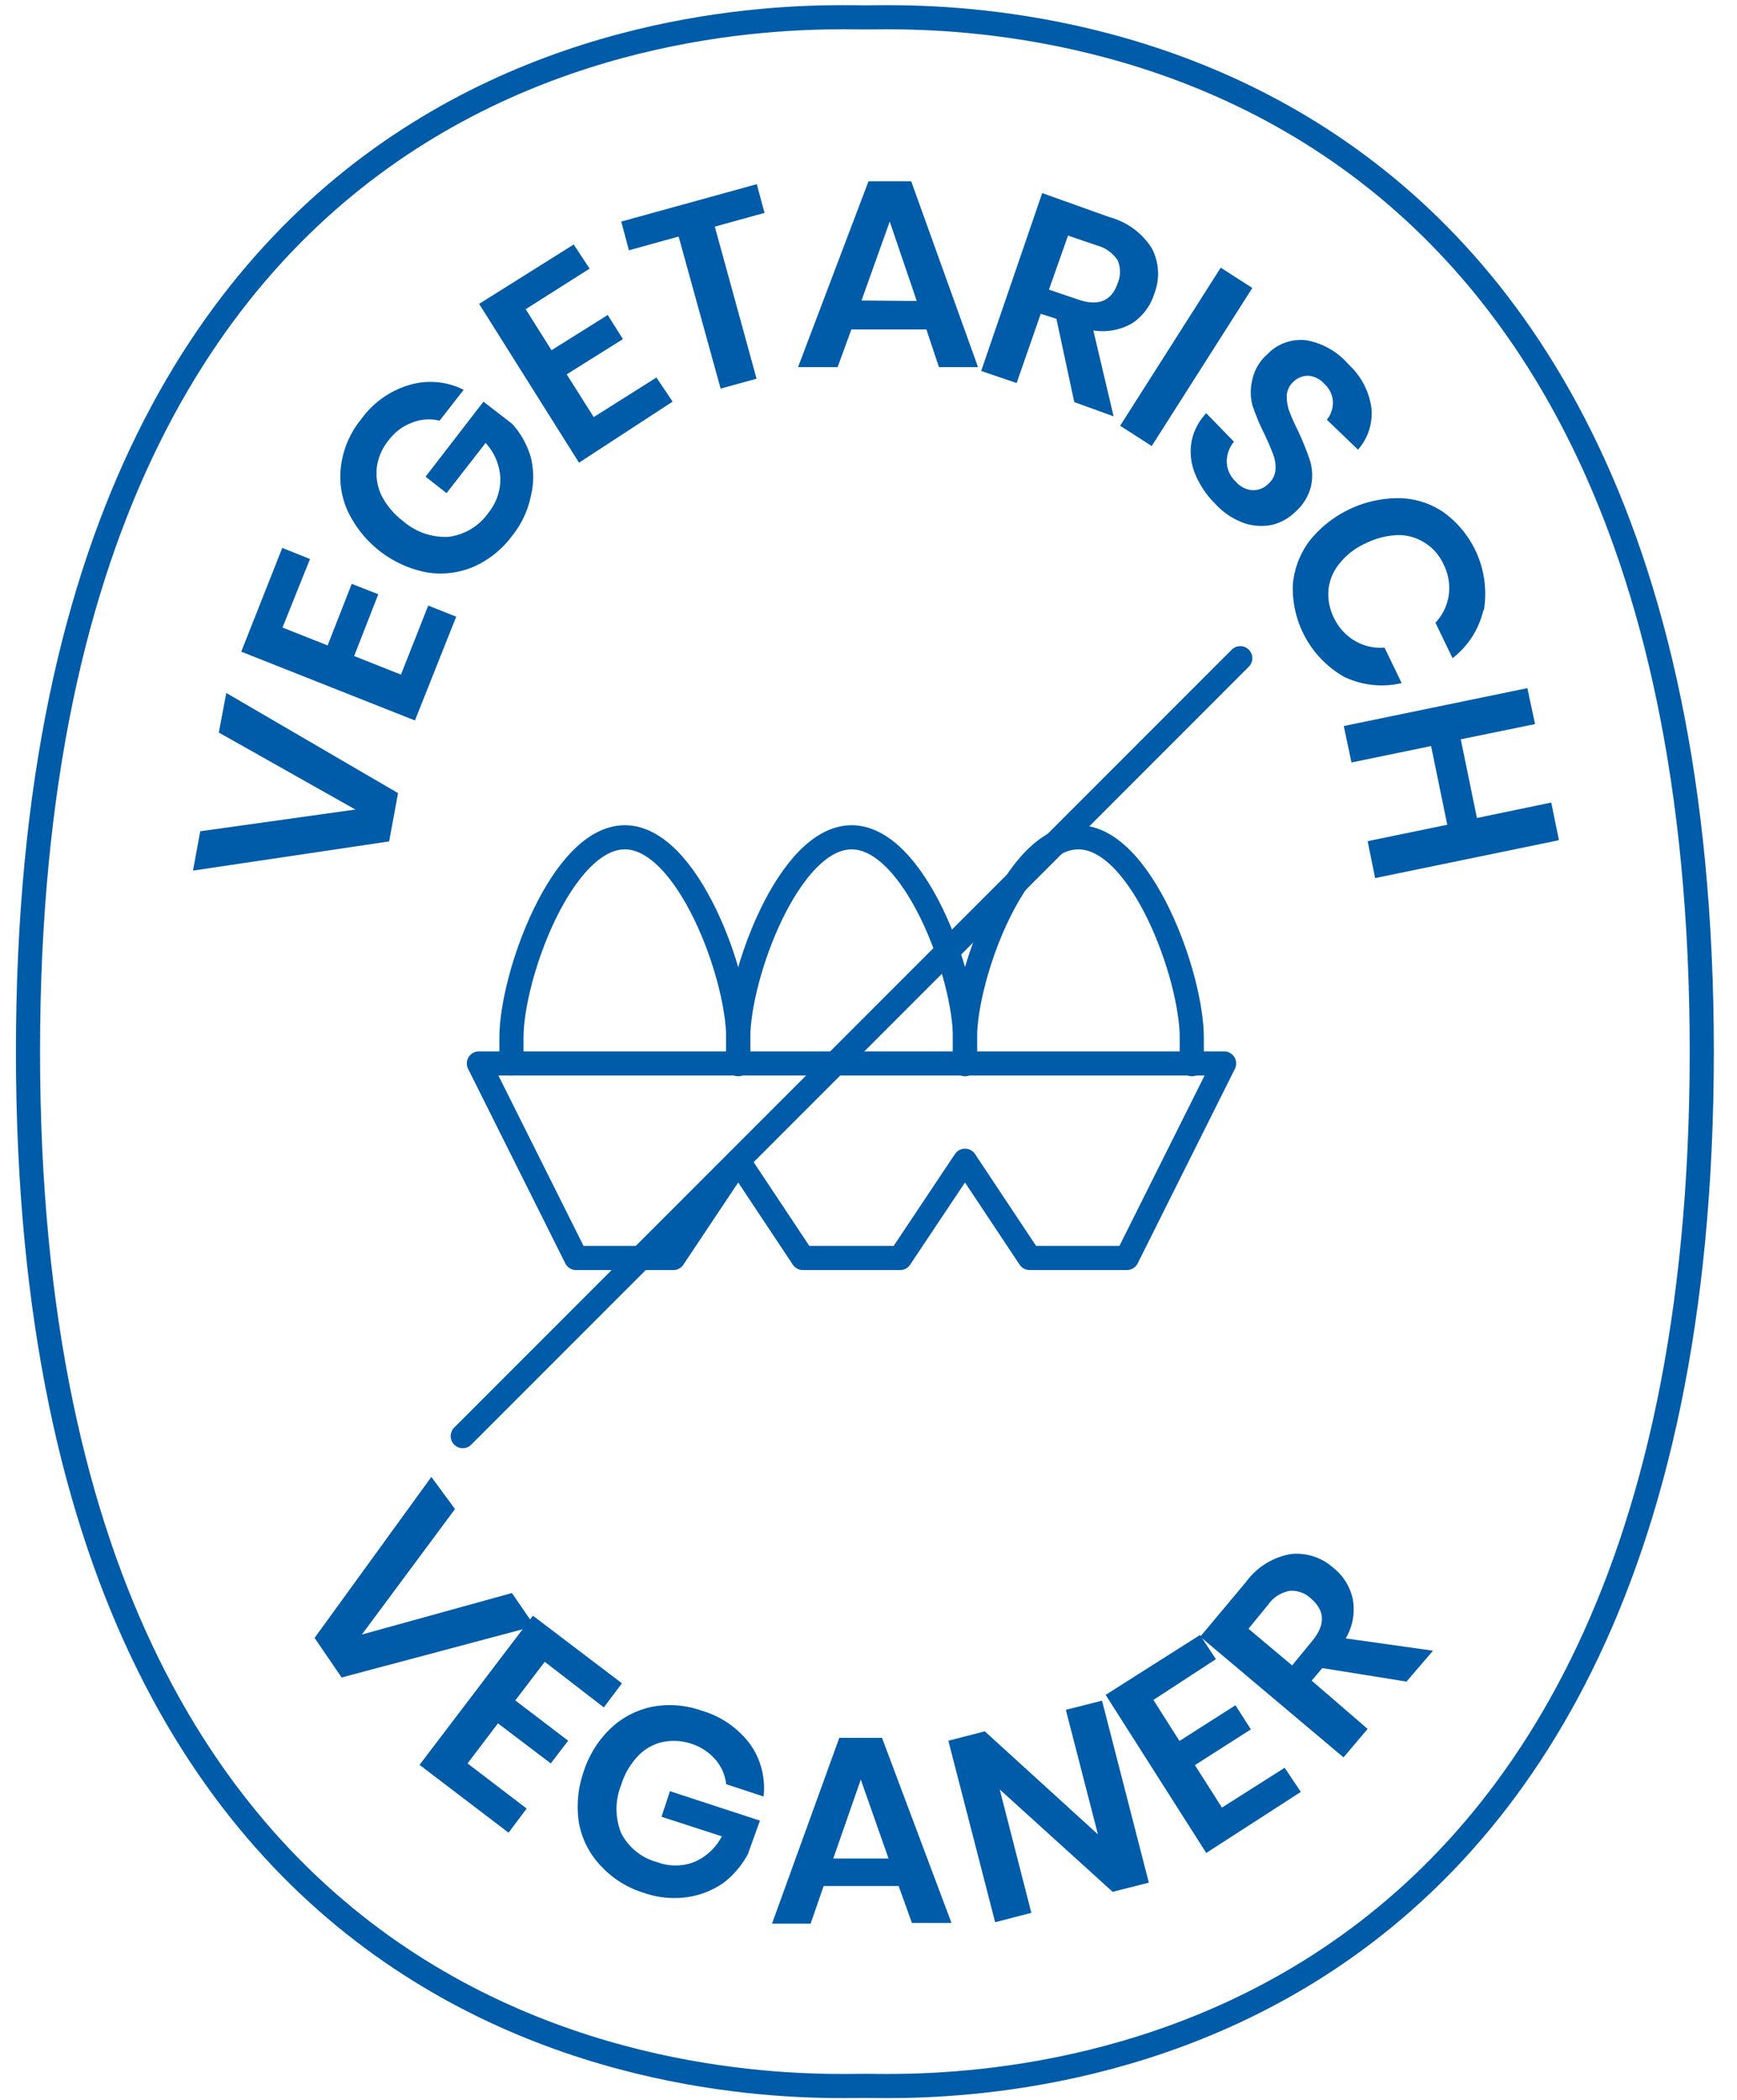
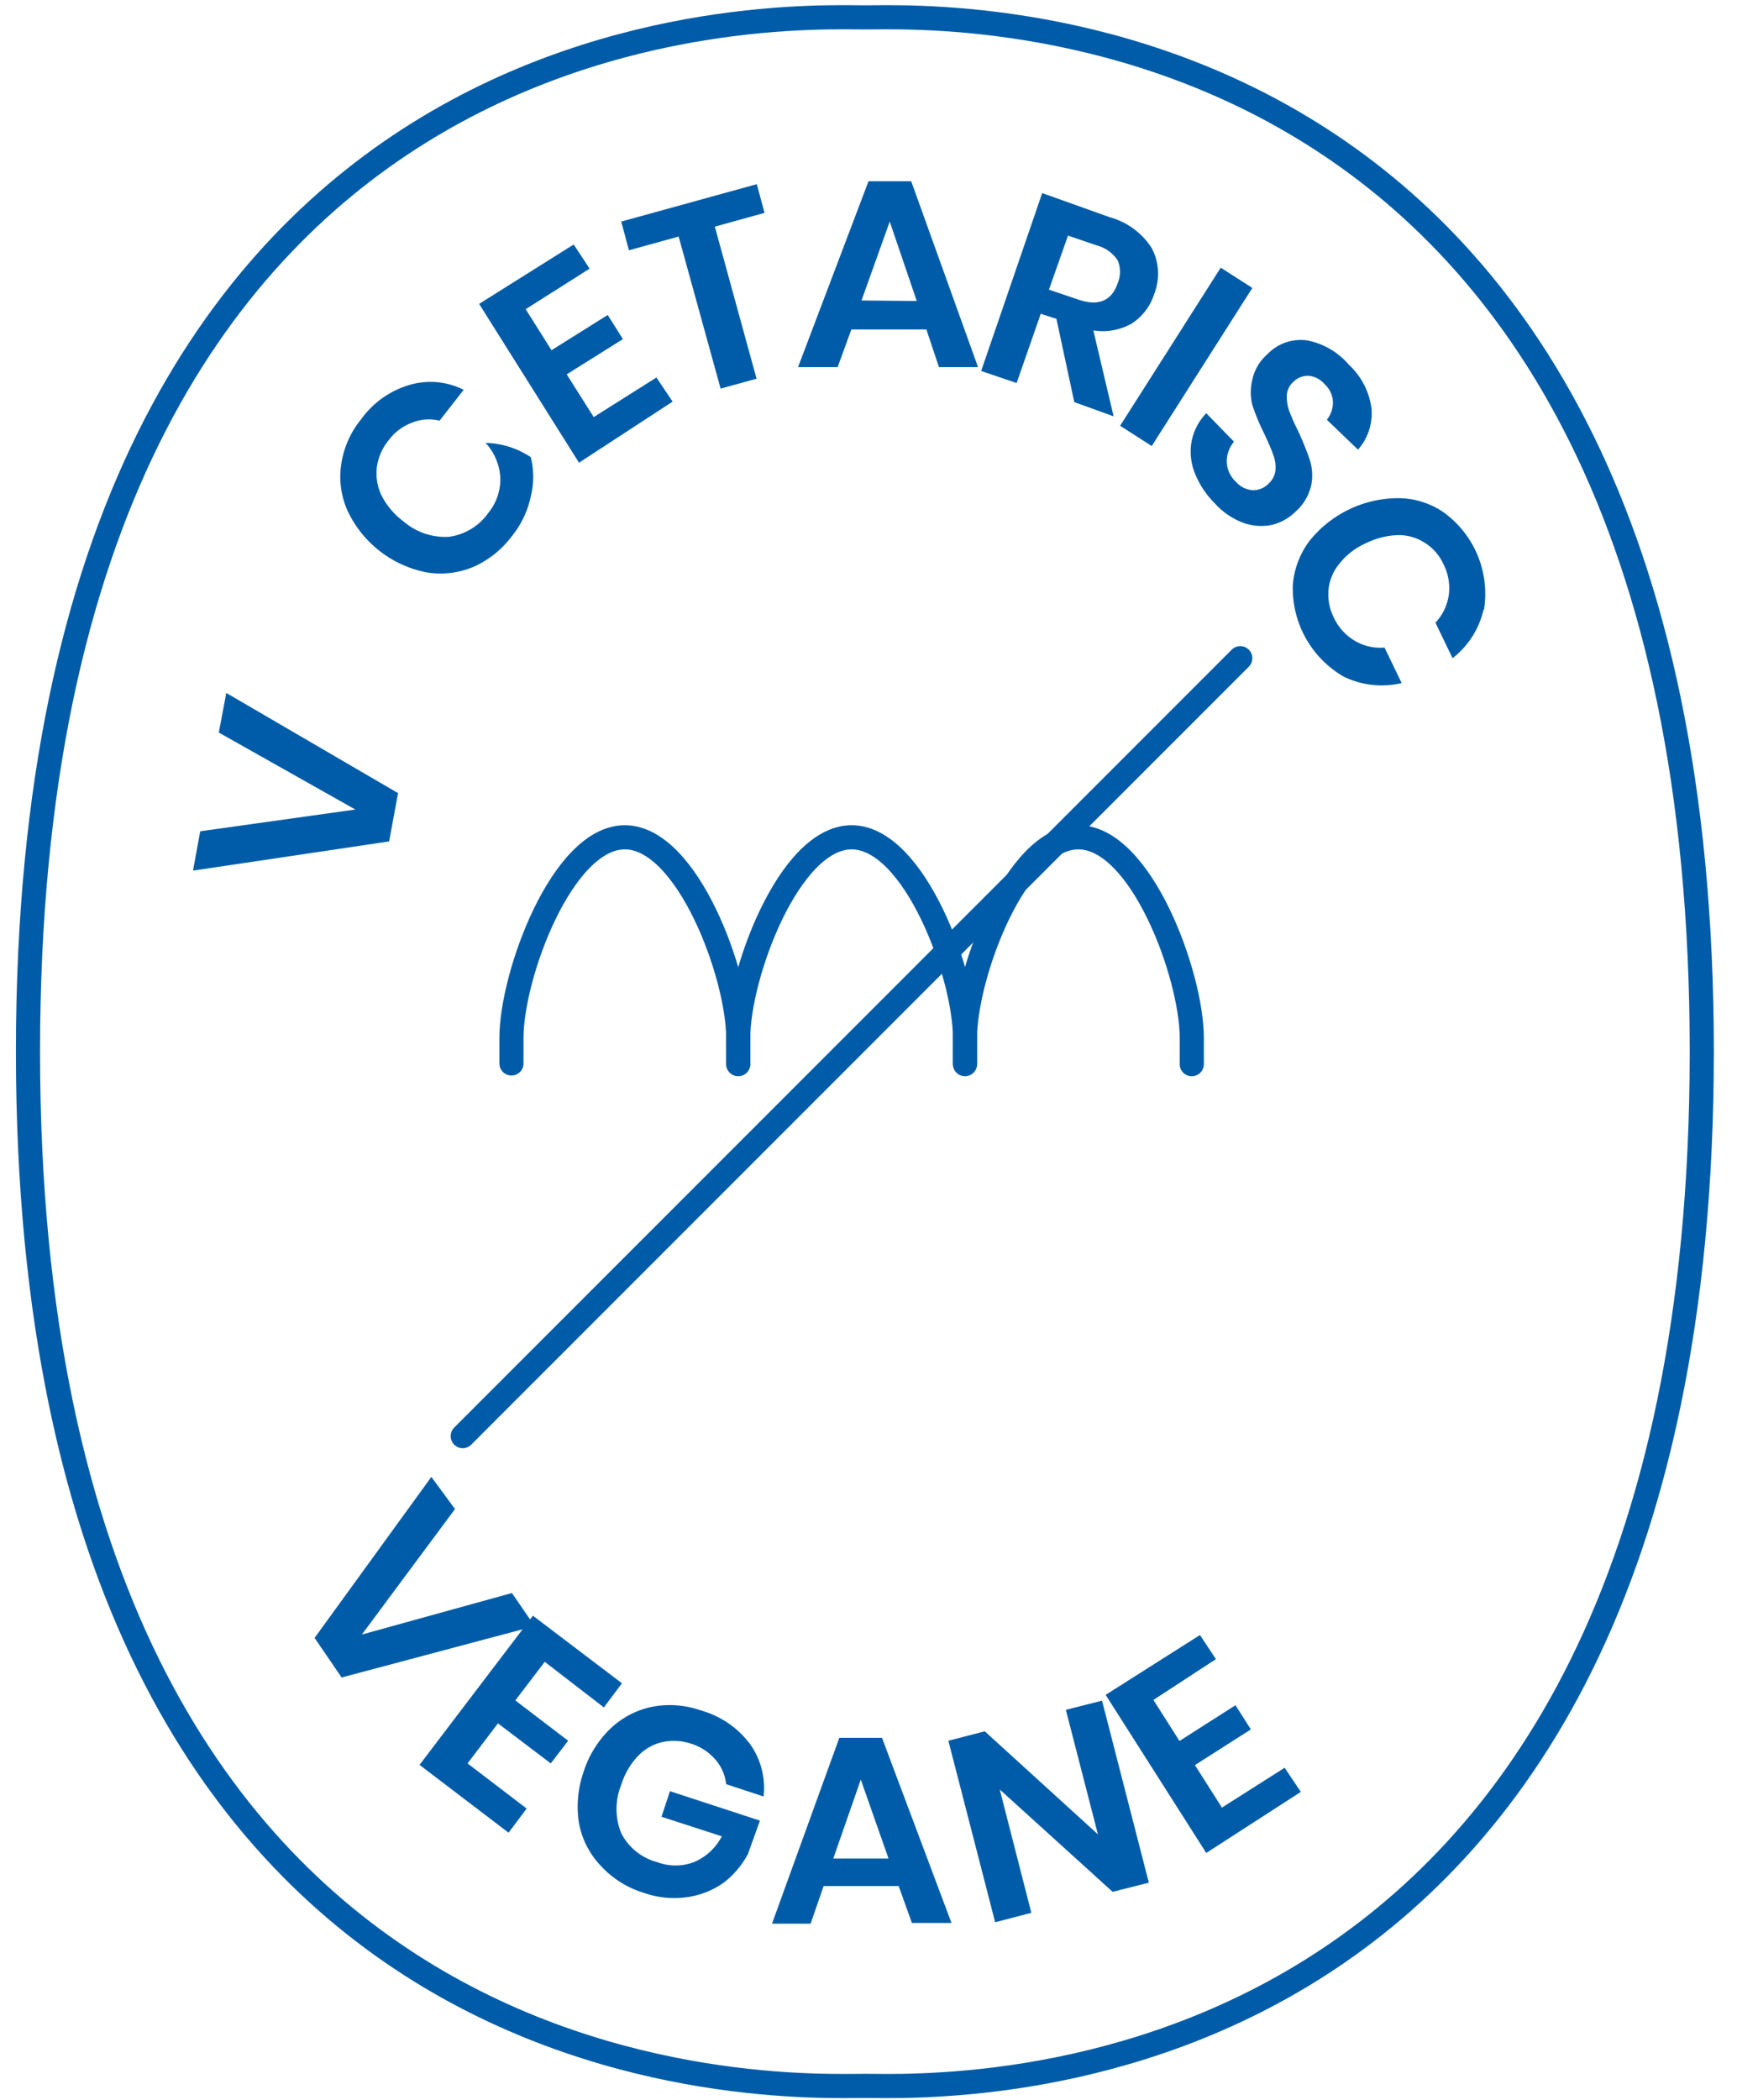
<svg xmlns="http://www.w3.org/2000/svg" id="Calque_1" data-name="Calque 1" viewBox="0 0 72 87">
  <defs>
    <style>.cls-1{fill:none;stroke:#005ca8;stroke-linecap:round;stroke-linejoin:round;}.cls-2{fill:#005ca8;}</style>
  </defs>
  <path id="Stroke-3" class="cls-1" d="M1.16,43.57C1.16-.79,32.79.72,35.85.72S70.54-.79,70.54,43.57,38.91,86.42,35.85,86.42,1.16,87.92,1.16,43.57Z" />
  <line id="Line-Copy-2" class="cls-1" x1="51.41" y1="27.27" x2="19.18" y2="59.5" />
  <path id="Stroke-233" class="cls-1" d="M21.2,44.06V43c0-2.59,2.1-8.31,4.7-8.31s4.7,5.72,4.7,8.31v1.09" />
  <path id="Stroke-235" class="cls-1" d="M30.6,44.06V43c0-2.59,2.1-8.31,4.7-8.31S40,40.38,40,43v1.09" />
  <path id="Stroke-237" class="cls-1" d="M40,44.06V43c0-2.59,2.1-8.31,4.7-8.31s4.7,5.72,4.7,8.31v1.09" />
-   <polygon id="Stroke-239" class="cls-1" points="19.85 44.06 23.88 52.12 27.91 52.12 30.6 48.09 33.28 52.12 37.31 52.12 40 48.09 42.68 52.12 46.71 52.12 50.74 44.06 19.85 44.06" />
  <path class="cls-2" d="M8.3,34.44l6.43-.9L9.07,30.35l.31-1.64,7.12,4.15-.37,2L8,36.07Z" />
-   <path class="cls-2" d="M11.71,26l1.87.74,1-2.55,1.1.43-1,2.56,1.94.77,1.13-2.86,1.16.46-1.71,4.3L10,27,11.7,22.7l1.15.46Z" />
-   <path class="cls-2" d="M17,15.94a3.07,3.07,0,0,1,2.22.21l-1,1.28a1.84,1.84,0,0,0-1.11.07,2.13,2.13,0,0,0-1,.74,2.24,2.24,0,0,0-.49,1.12,2.13,2.13,0,0,0,.2,1.18,3.09,3.09,0,0,0,.89,1.05,2.65,2.65,0,0,0,1.9.65,2.39,2.39,0,0,0,1.64-1,2.22,2.22,0,0,0,.49-1.43,2.33,2.33,0,0,0-.61-1.46l-1.62,2.08-.87-.68,2.4-3.11,1.19.92A3.51,3.51,0,0,1,22,18.94,3.32,3.32,0,0,1,22,20.57a3.86,3.86,0,0,1-.78,1.64,4,4,0,0,1-1.63,1.29,3.53,3.53,0,0,1-1.93.21,4.59,4.59,0,0,1-3.24-2.52,3.43,3.43,0,0,1-.28-1.92,3.82,3.82,0,0,1,.83-1.9A3.78,3.78,0,0,1,17,15.94Z" />
+   <path class="cls-2" d="M17,15.94a3.07,3.07,0,0,1,2.22.21l-1,1.28a1.84,1.84,0,0,0-1.11.07,2.13,2.13,0,0,0-1,.74,2.24,2.24,0,0,0-.49,1.12,2.13,2.13,0,0,0,.2,1.18,3.09,3.09,0,0,0,.89,1.05,2.65,2.65,0,0,0,1.9.65,2.39,2.39,0,0,0,1.64-1,2.22,2.22,0,0,0,.49-1.43,2.33,2.33,0,0,0-.61-1.46A3.51,3.51,0,0,1,22,18.94,3.32,3.32,0,0,1,22,20.57a3.86,3.86,0,0,1-.78,1.64,4,4,0,0,1-1.63,1.29,3.53,3.53,0,0,1-1.93.21,4.59,4.59,0,0,1-3.24-2.52,3.43,3.43,0,0,1-.28-1.92,3.82,3.82,0,0,1,.83-1.9A3.78,3.78,0,0,1,17,15.94Z" />
  <path class="cls-2" d="M21.79,12.81l1.07,1.7,2.33-1.46.63,1-2.33,1.46,1.12,1.77,2.6-1.64.67,1L24,19.17l-4.14-6.58,3.92-2.46.66,1Z" />
  <path class="cls-2" d="M31.37,7.63l.32,1.19-2.06.57,1.73,6.3-1.49.41L28.13,9.8l-2.06.57-.32-1.19Z" />
  <path class="cls-2" d="M38.4,13.65l-3.11,0-.57,1.56-1.64,0L36,7.51l1.77,0,2.77,7.7H38.92ZM38,12.47,36.88,9.18l-1.17,3.27Z" />
  <path class="cls-2" d="M44.53,16.66l-.74-3.45L43.14,13l-1,2.87-1.47-.5L43.2,8,46,9a3,3,0,0,1,1.74,1.28,2.27,2.27,0,0,1,.11,1.88,2.29,2.29,0,0,1-.93,1.24,2.45,2.45,0,0,1-1.6.29l.84,3.56ZM43.48,12l1.21.41c.84.29,1.39.06,1.64-.68a1.21,1.21,0,0,0,0-.94,1.48,1.48,0,0,0-.86-.62l-1.2-.41Z" />
  <path class="cls-2" d="M51.91,11.93l-4.17,6.55-1.31-.84,4.17-6.55Z" />
  <path class="cls-2" d="M52.75,21.74a2.22,2.22,0,0,1-1.19-.07,3,3,0,0,1-1.2-.81,3.69,3.69,0,0,1-.83-1.25,2.39,2.39,0,0,1-.14-1.31A2.33,2.33,0,0,1,50,17.12l1.15,1.18a1.28,1.28,0,0,0-.3.82,1.16,1.16,0,0,0,.38.84,1,1,0,0,0,.7.35.89.89,0,0,0,.66-.28.86.86,0,0,0,.28-.56,1.5,1.5,0,0,0-.1-.65c-.08-.22-.2-.5-.37-.86a8.85,8.85,0,0,1-.49-1.18,2.18,2.18,0,0,1,0-1.05,1.94,1.94,0,0,1,.62-1.05,1.91,1.91,0,0,1,1.63-.58,3,3,0,0,1,1.74,1,3,3,0,0,1,.95,1.83,2.27,2.27,0,0,1-.56,1.7L55,17.39a1.14,1.14,0,0,0,.25-.73,1.05,1.05,0,0,0-.35-.75,1,1,0,0,0-.64-.34.86.86,0,0,0-.66.26.81.81,0,0,0-.26.54,1.72,1.72,0,0,0,.09.63,8.15,8.15,0,0,0,.37.84,12.32,12.32,0,0,1,.49,1.21,2.1,2.1,0,0,1,.06,1.06,2.06,2.06,0,0,1-.64,1.08A2.11,2.11,0,0,1,52.75,21.74Z" />
  <path class="cls-2" d="M61.49,25.27a3.54,3.54,0,0,1-1.28,2l-.71-1.47a2.11,2.11,0,0,0,.55-1.13,2.17,2.17,0,0,0-.23-1.32,2,2,0,0,0-.76-.86,2,2,0,0,0-1.12-.32,3.24,3.24,0,0,0-1.33.34,2.88,2.88,0,0,0-1.08.83,2,2,0,0,0-.46,1.07,2.16,2.16,0,0,0,.2,1.14,2.21,2.21,0,0,0,.89,1,2.08,2.08,0,0,0,1.23.28l.71,1.47a3.6,3.6,0,0,1-2.39-.26,4.22,4.22,0,0,1-2.12-3.83,3.5,3.5,0,0,1,.69-1.8A4.72,4.72,0,0,1,58,20.64a3.34,3.34,0,0,1,1.83.58,4.16,4.16,0,0,1,1.68,4.05Z" />
-   <path class="cls-2" d="M64.62,34.81,57,36.38l-.31-1.53,3.3-.68-.67-3.26-3.3.68-.32-1.51,7.61-1.57L63.63,30l-3.08.63.67,3.26,3.08-.64Z" />
  <path class="cls-2" d="M18.86,62.52,15,67.72,21.22,66l.94,1.37-8,2.13-1.12-1.64,4.84-6.67Z" />
  <path class="cls-2" d="M22.58,68.85l-1.22,1.6,2.19,1.67-.72.94L20.64,71.4l-1.26,1.66,2.45,1.87-.75,1-3.69-2.81,4.7-6.18,3.69,2.8-.75,1Z" />
  <path class="cls-2" d="M31.09,72.26a3.12,3.12,0,0,1,.56,2.17l-1.55-.51a1.86,1.86,0,0,0-.43-1,2.18,2.18,0,0,0-1-.67,2.27,2.27,0,0,0-1.23-.07,2,2,0,0,0-1,.58,3,3,0,0,0-.69,1.19,2.66,2.66,0,0,0,0,2,2.35,2.35,0,0,0,1.49,1.2,2.15,2.15,0,0,0,1.52,0,2.3,2.3,0,0,0,1.16-1.07l-2.5-.81.35-1.06,3.73,1.22L31,76.82A3.75,3.75,0,0,1,30,78a3.48,3.48,0,0,1-1.51.6,3.82,3.82,0,0,1-1.81-.18,4,4,0,0,1-1.76-1.1A3.48,3.48,0,0,1,24,75.54a4.37,4.37,0,0,1,.18-2.1,4.31,4.31,0,0,1,1.1-1.8A3.54,3.54,0,0,1,27,70.72a3.9,3.9,0,0,1,2.07.15A3.83,3.83,0,0,1,31.09,72.26Z" />
  <path class="cls-2" d="M37.25,78.14H34.14l-.54,1.56H32L34.79,72h1.77l2.88,7.67H37.8ZM36.83,77l-1.15-3.27L34.54,77Z" />
  <path class="cls-2" d="M47.62,78l-1.5.38-4.68-4.24,1.31,5.11-1.5.39-1.94-7.52,1.51-.39L45.51,76l-1.33-5.16,1.5-.38Z" />
  <path class="cls-2" d="M47.81,70.43l1.08,1.7,2.32-1.48.64,1-2.32,1.48,1.12,1.76,2.6-1.65.67,1L50,76.77l-4.17-6.55,3.91-2.48.66,1Z" />
-   <path class="cls-2" d="M58.3,69.67l-3.49-.56-.44.52,2.32,2-1,1.18-5.94-5,1.9-2.27a2.92,2.92,0,0,1,1.83-1.15,2.27,2.27,0,0,1,1.79.57,2.22,2.22,0,0,1,.81,1.33,2.35,2.35,0,0,1-.3,1.59l3.62.51ZM53.56,69l.82-1c.57-.68.55-1.27-.05-1.78a1.15,1.15,0,0,0-.87-.31,1.39,1.39,0,0,0-.89.57l-.82,1Z" />
</svg>